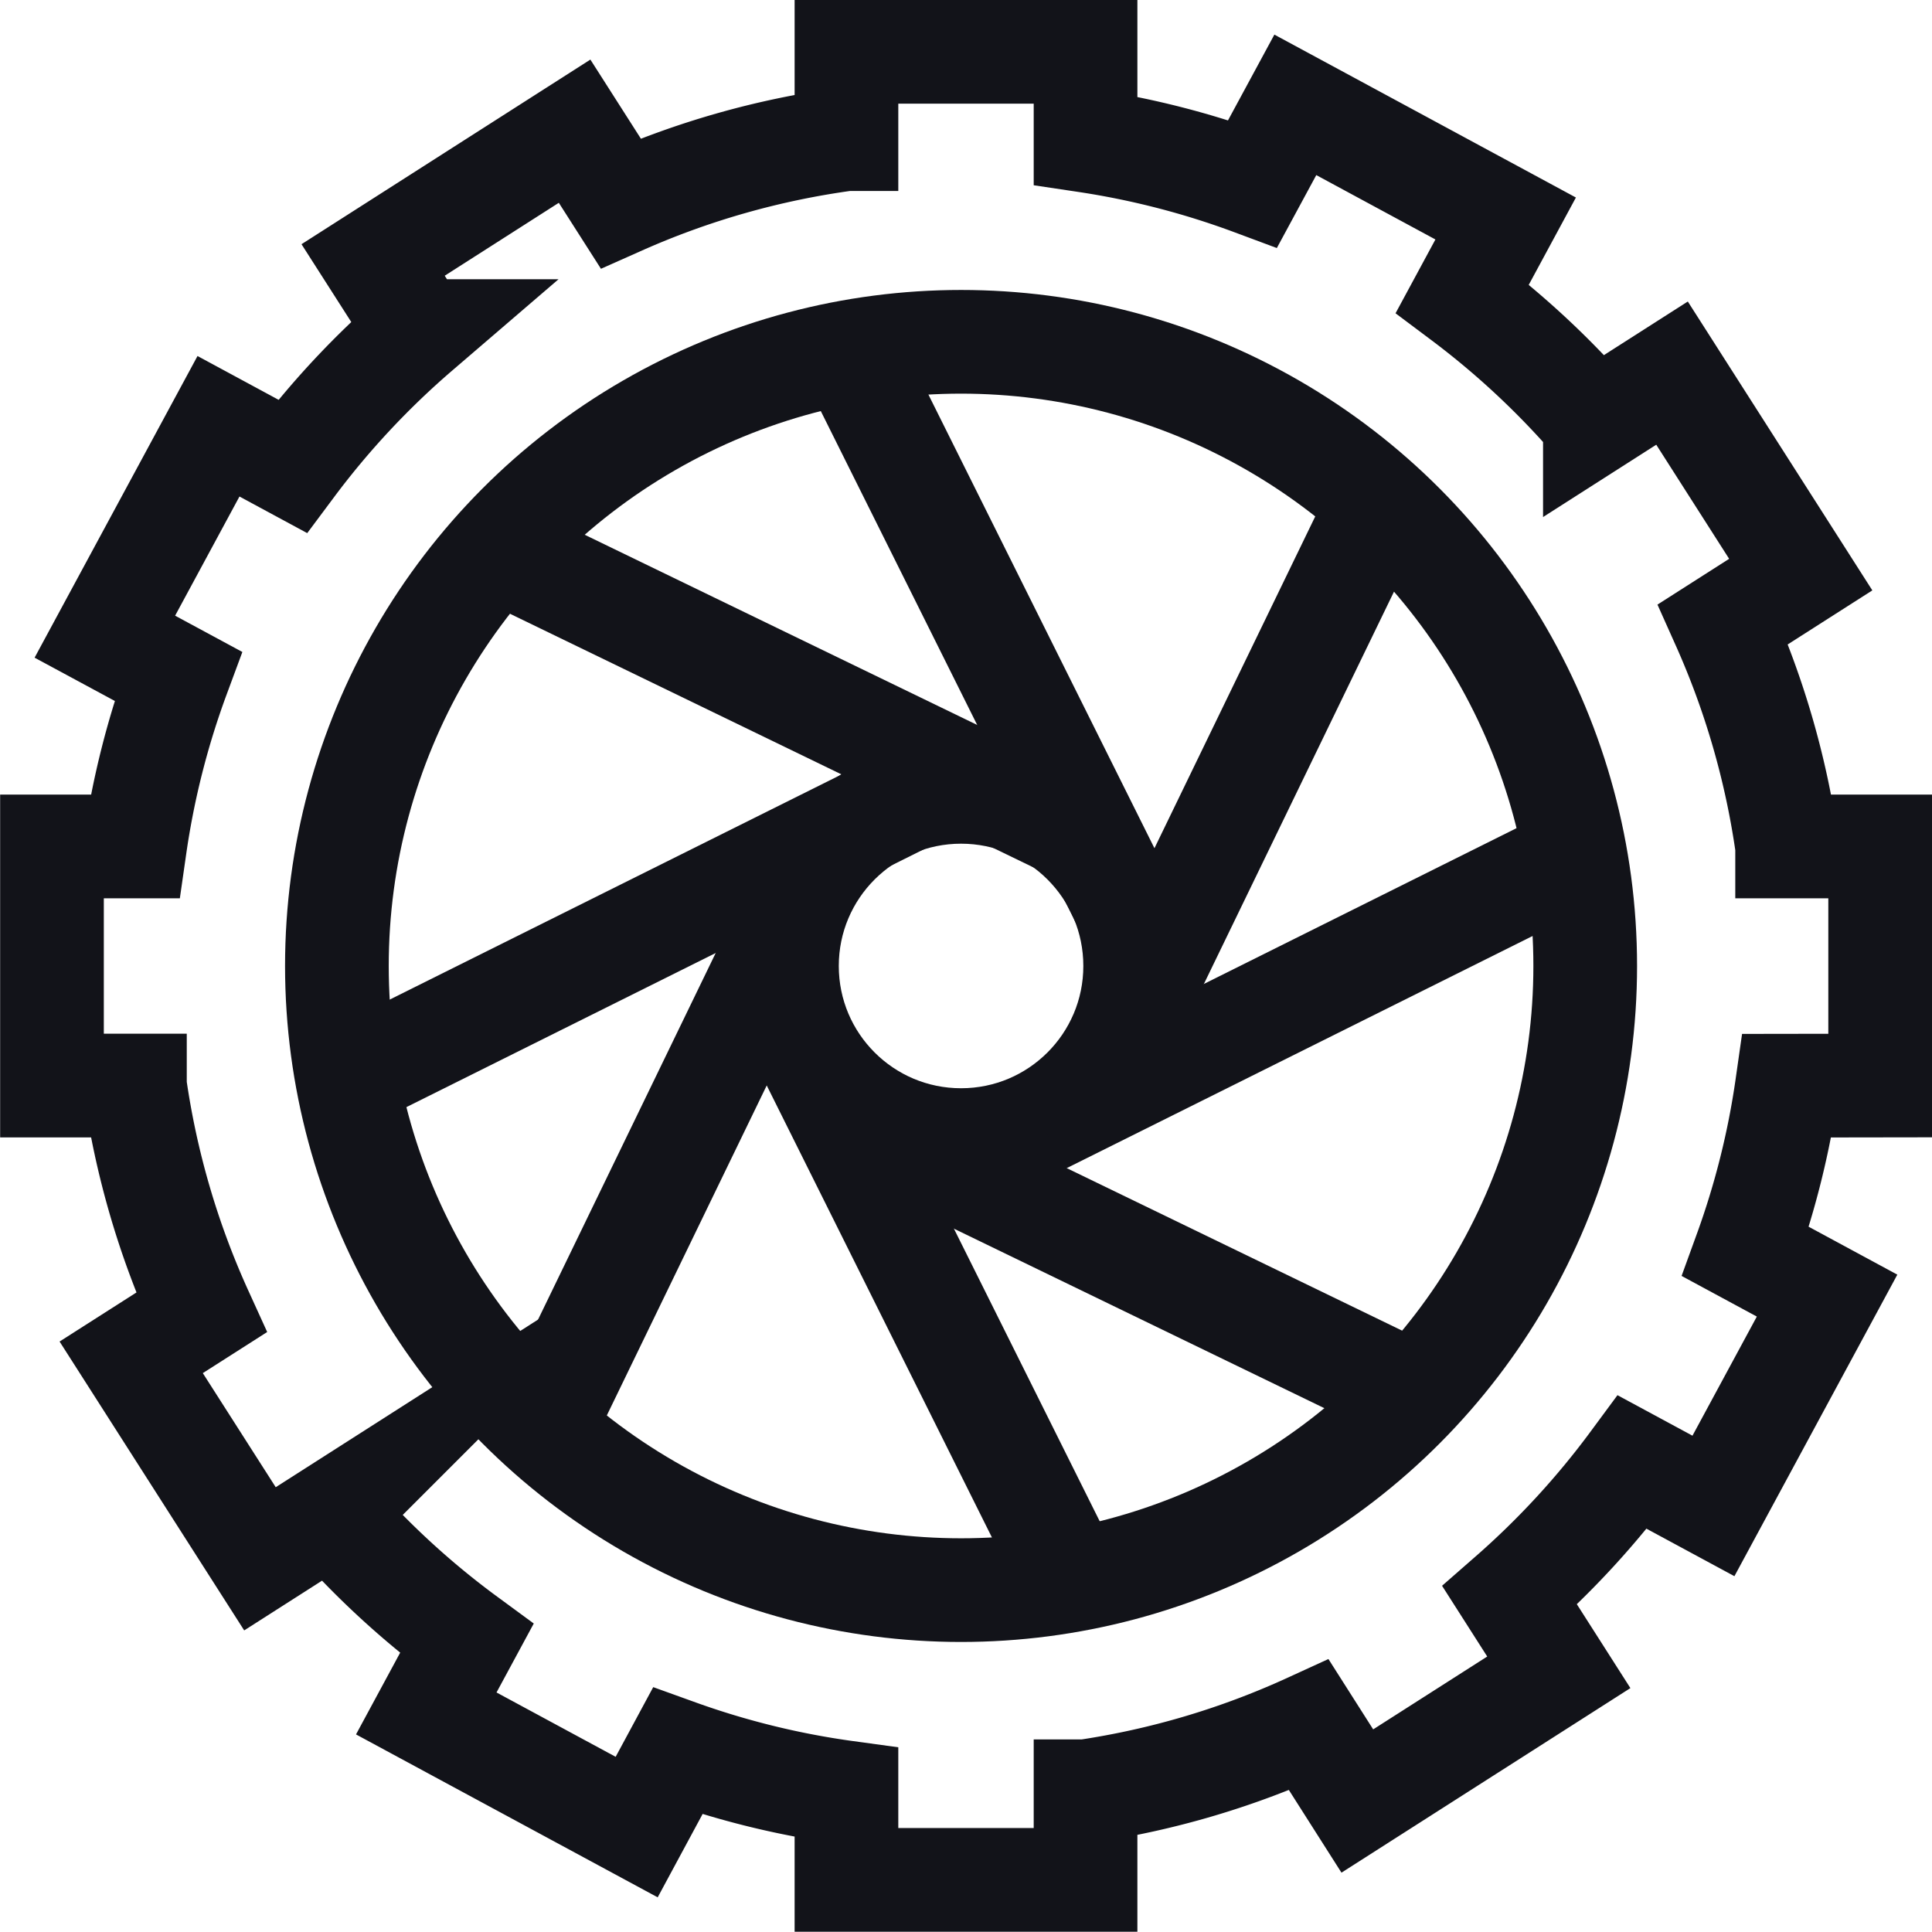
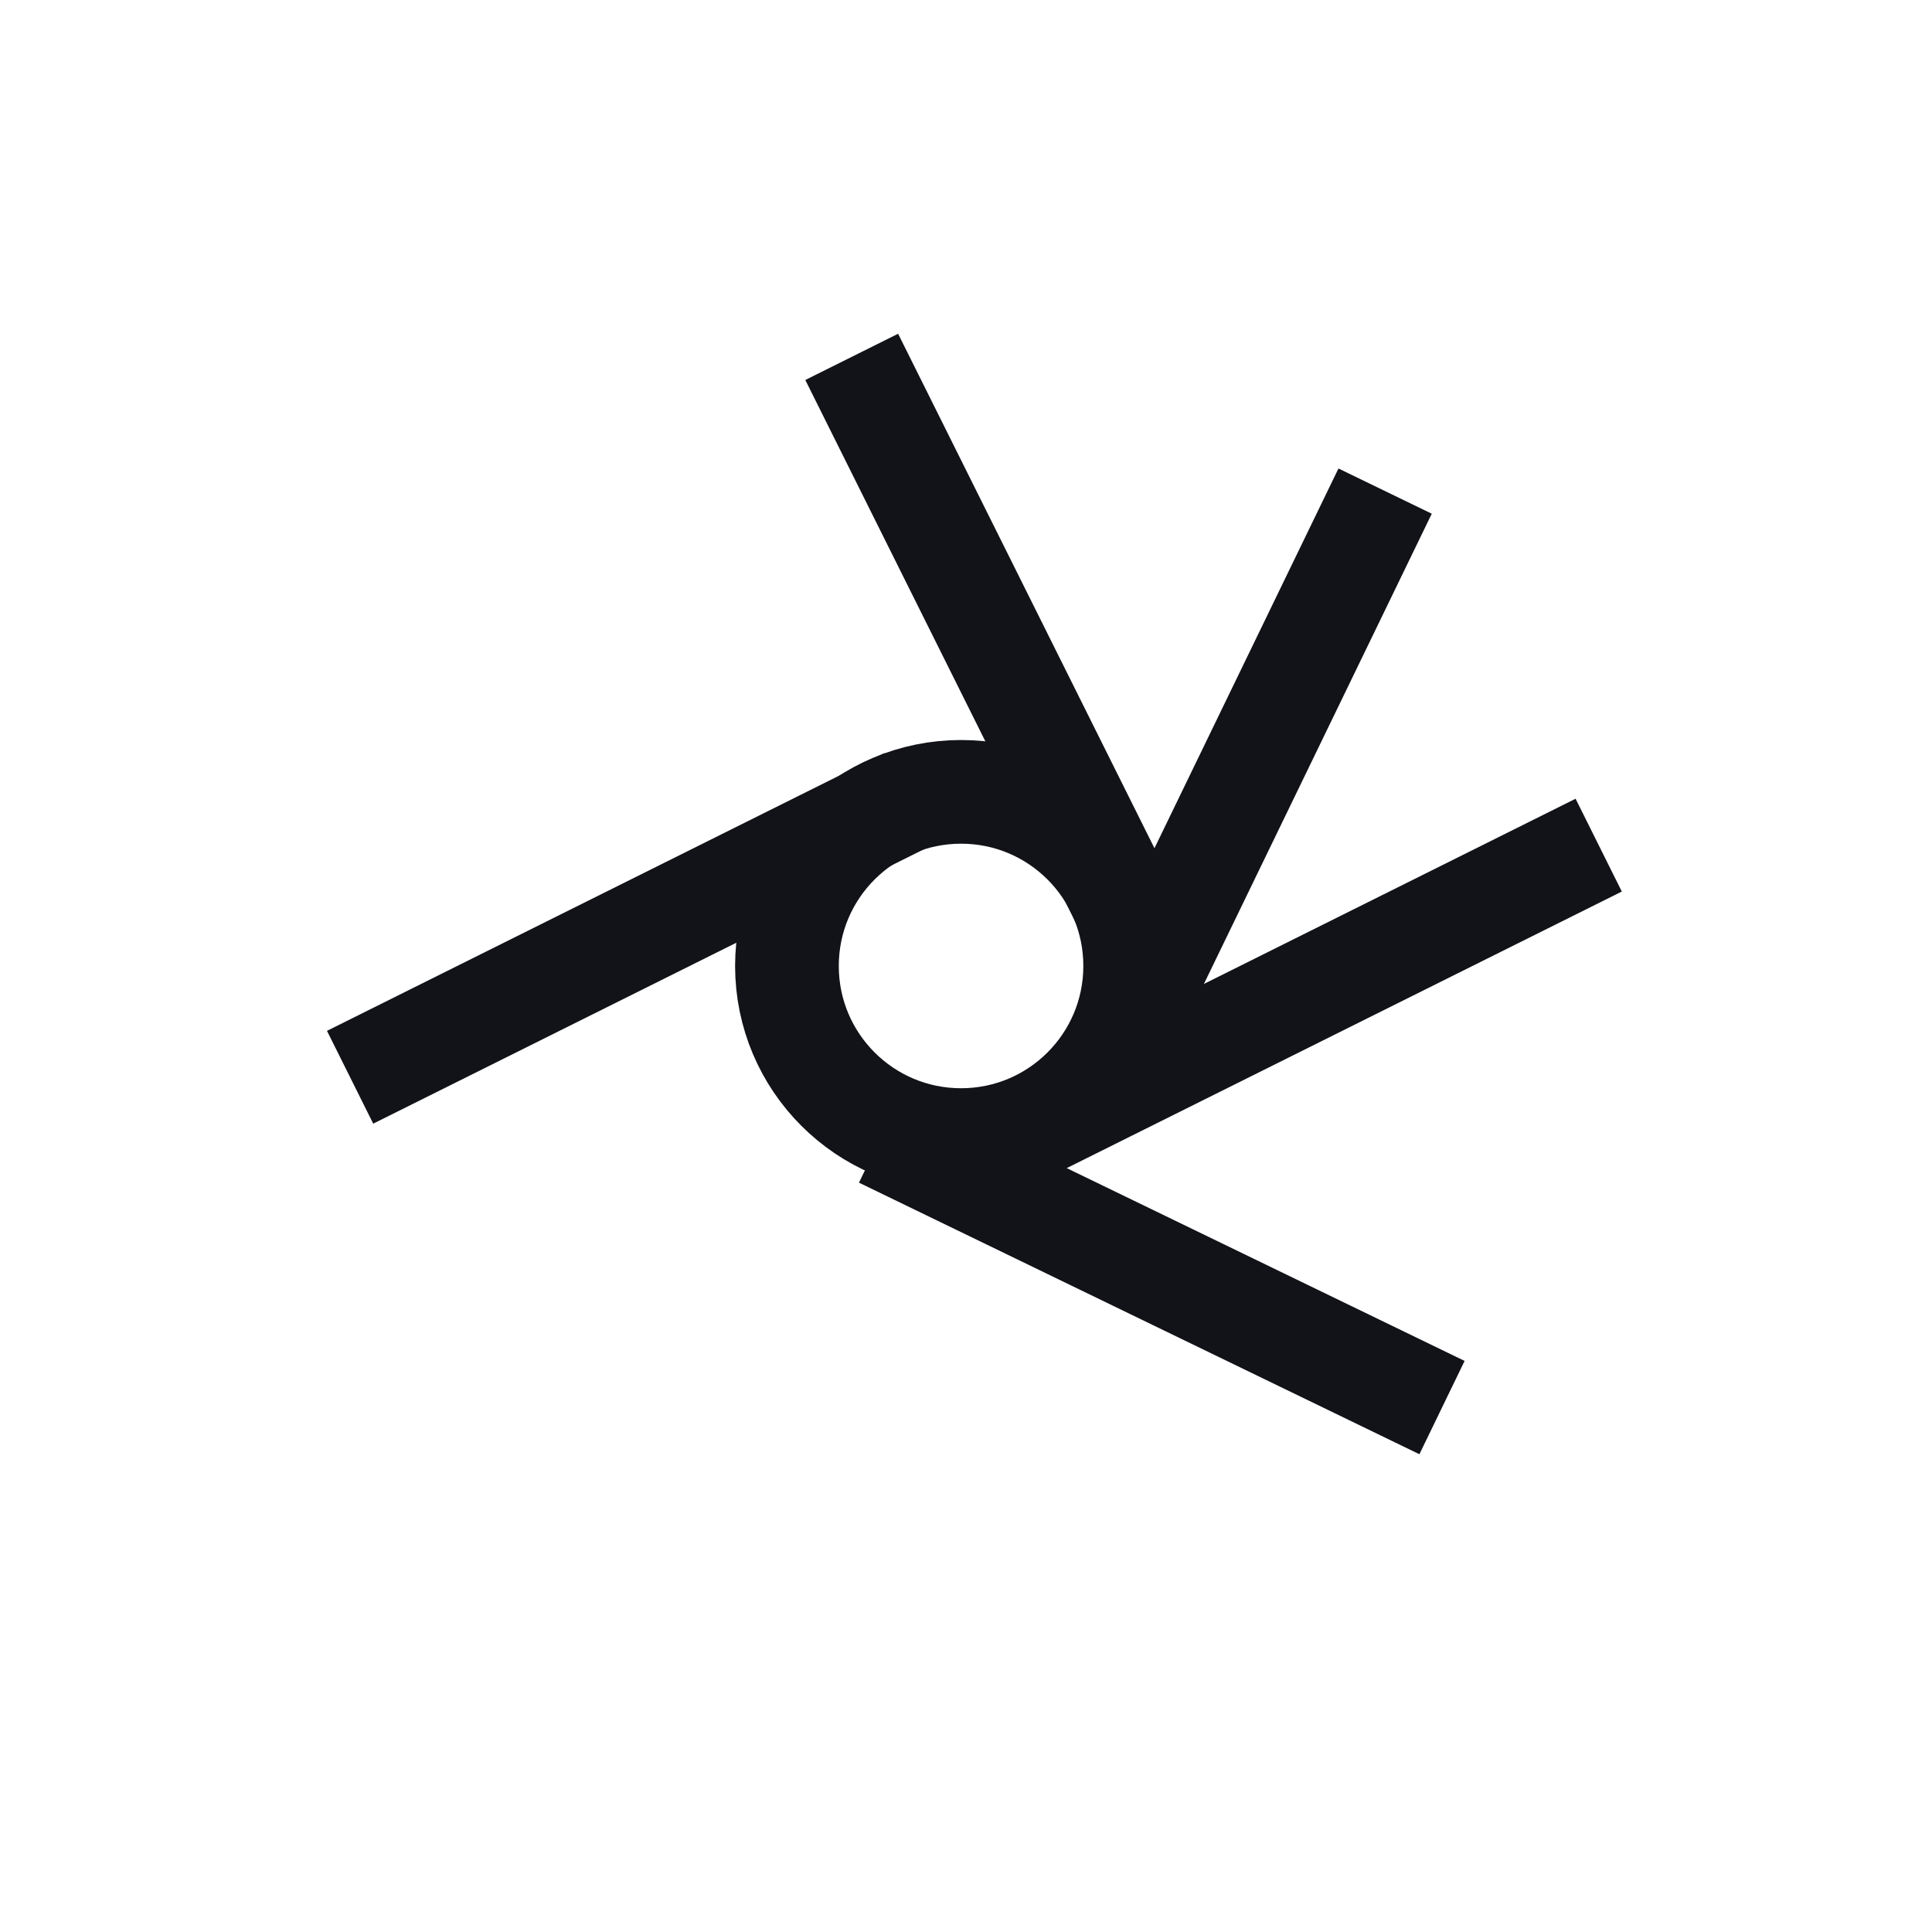
<svg xmlns="http://www.w3.org/2000/svg" width="27.951" height="27.951" viewBox="0 0 27.951 27.951">
  <defs>
    <style>
            .cls-1{fill:none;stroke:#121319;stroke-miterlimit:10;stroke-width:1.5px}
        </style>
  </defs>
  <g id="Group_1739" data-name="Group 1739" transform="translate(14687.311 -346.25)">
    <g id="Group_1674" data-name="Group 1674" transform="translate(-13934.786 157.475)">
      <g id="Group_1615" data-name="Group 1615">
        <g id="Group_1716" data-name="Group 1716">
-           <circle id="Ellipse_46" cx="9.03" cy="9.03" r="9.03" class="cls-1" data-name="Ellipse 46" transform="translate(-747.651 193.72)" />
          <circle id="Ellipse_47" cx="2.519" cy="2.519" r="2.519" class="cls-1" data-name="Ellipse 47" transform="translate(-741.14 200.231)" />
          <path id="Line_280" d="M4.018 8.064L0 0" class="cls-1" data-name="Line 280" transform="translate(-740.203 193.938)" />
-           <path id="Line_281" d="M4.018 8.064L0 0" class="cls-1" data-name="Line 281" transform="translate(-740.864 203.938)" />
          <path id="Line_282" d="M8.064 0L0 4.018" class="cls-1" data-name="Line 282" transform="translate(-747.46 200.342)" />
          <path id="Line_283" d="M8.064 0L0 4.018" class="cls-1" data-name="Line 283" transform="translate(-737.46 201.002)" />
-           <path id="Line_284" d="M8.108 3.929L0 0" class="cls-1" data-name="Line 284" transform="translate(-745.308 196.743)" />
          <path id="Line_285" d="M8.108 3.929L0 0" class="cls-1" data-name="Line 285" transform="translate(-739.771 205.21)" />
-           <path id="Line_286" d="M3.929 0L0 8.108" class="cls-1" data-name="Line 286" transform="translate(-744.735 201.466)" />
          <path id="Line_287" d="M3.929 0L0 8.108" class="cls-1" data-name="Line 287" transform="translate(-736.415 195.88)" />
        </g>
-         <path id="Path_964" d="M-725.324 204.48v-3.459h-1.346a11.981 11.981 0 0 0-.927-3.215l1.124-.718-1.862-2.915-1.116.713a12.14 12.14 0 0 0-1.917-1.791l.626-1.159-3.043-1.644-.617 1.141a12.024 12.024 0 0 0-2.418-.624v-1.284h-3.459v1.263a11.989 11.989 0 0 0-3.267.928l-.666-1.043-2.915 1.863.658 1.029a12.16 12.16 0 0 0-1.825 1.955l-1.07-.578-1.644 3.044 1.06.572a12.018 12.018 0 0 0-.625 2.463h-1.2v3.459h1.2a12.019 12.019 0 0 0 .961 3.284l-1.015.648 1.863 2.915 1.025-.655a12.134 12.134 0 0 0 1.966 1.809l-.585 1.083 3.044 1.644.593-1.1a12.012 12.012 0 0 0 2.442.6v1.264h3.459v-1.282a11.973 11.973 0 0 0 3.232-.959l.7 1.1 2.915-1.862-.71-1.112a12.154 12.154 0 0 0 1.775-1.928l1.172.633 1.644-3.043-1.179-.637a11.981 11.981 0 0 0 .6-2.4z" class="cls-1" data-name="Path 964" />
      </g>
    </g>
  </g>
</svg>